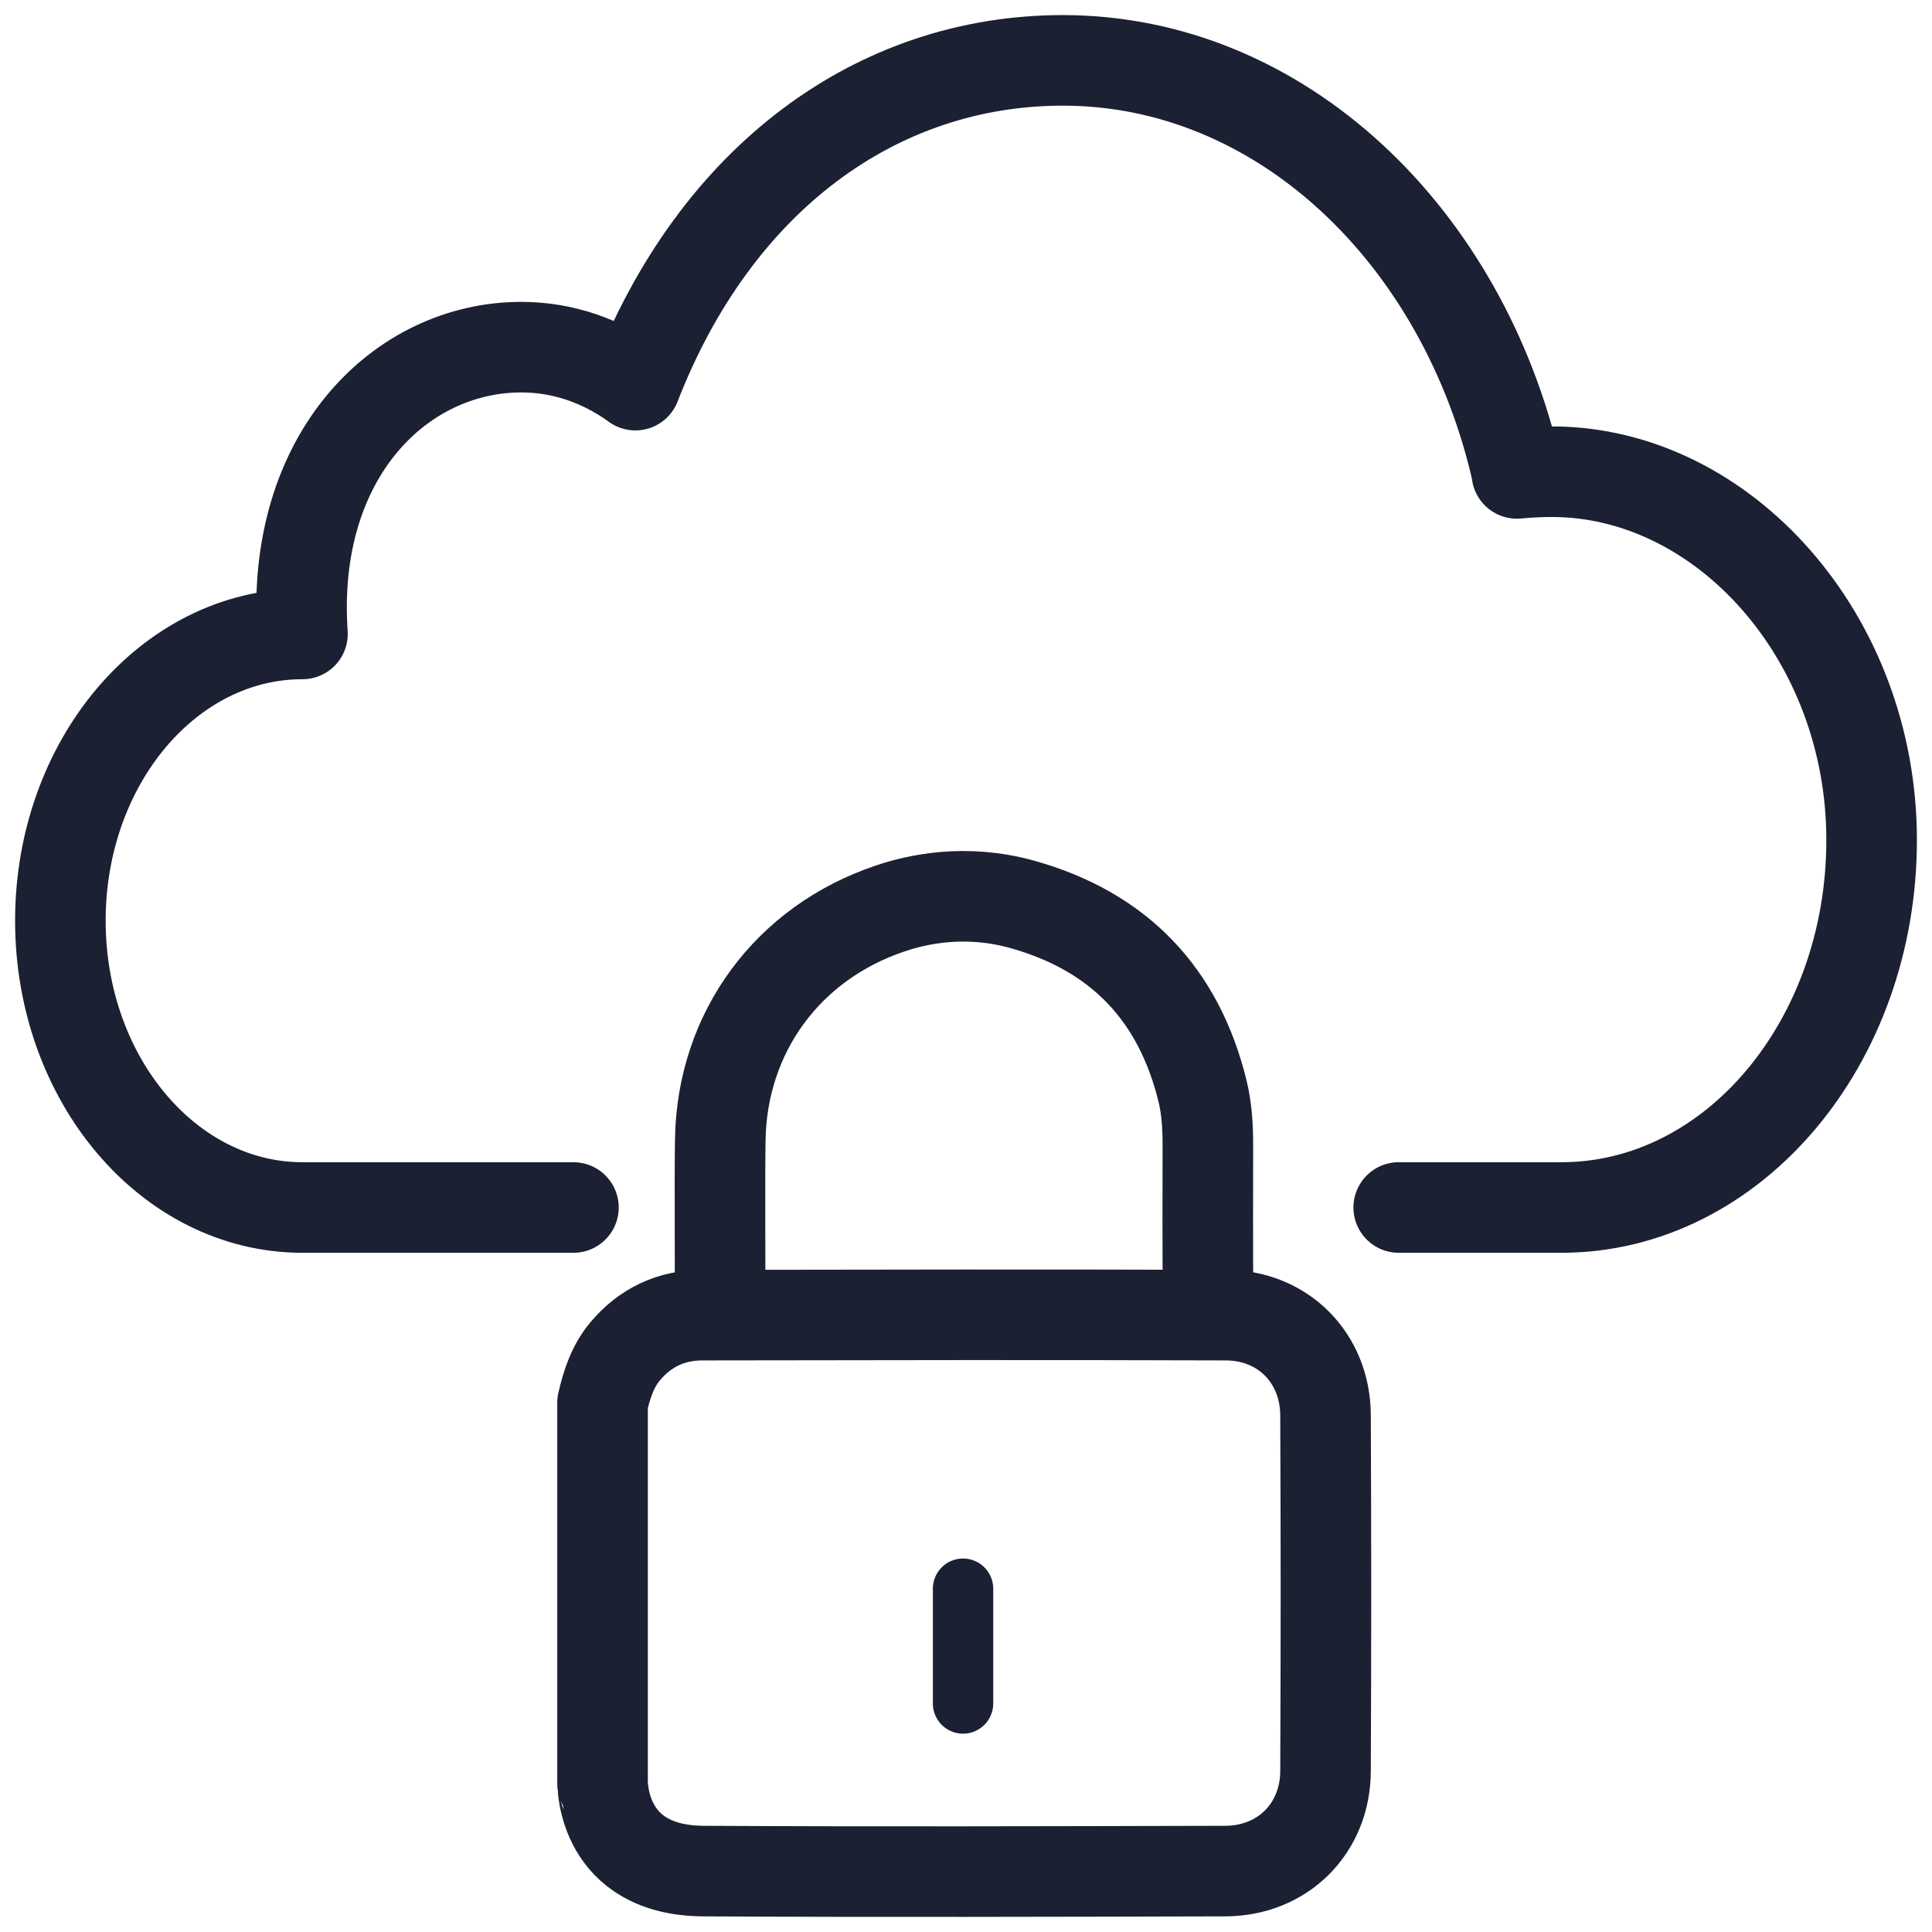
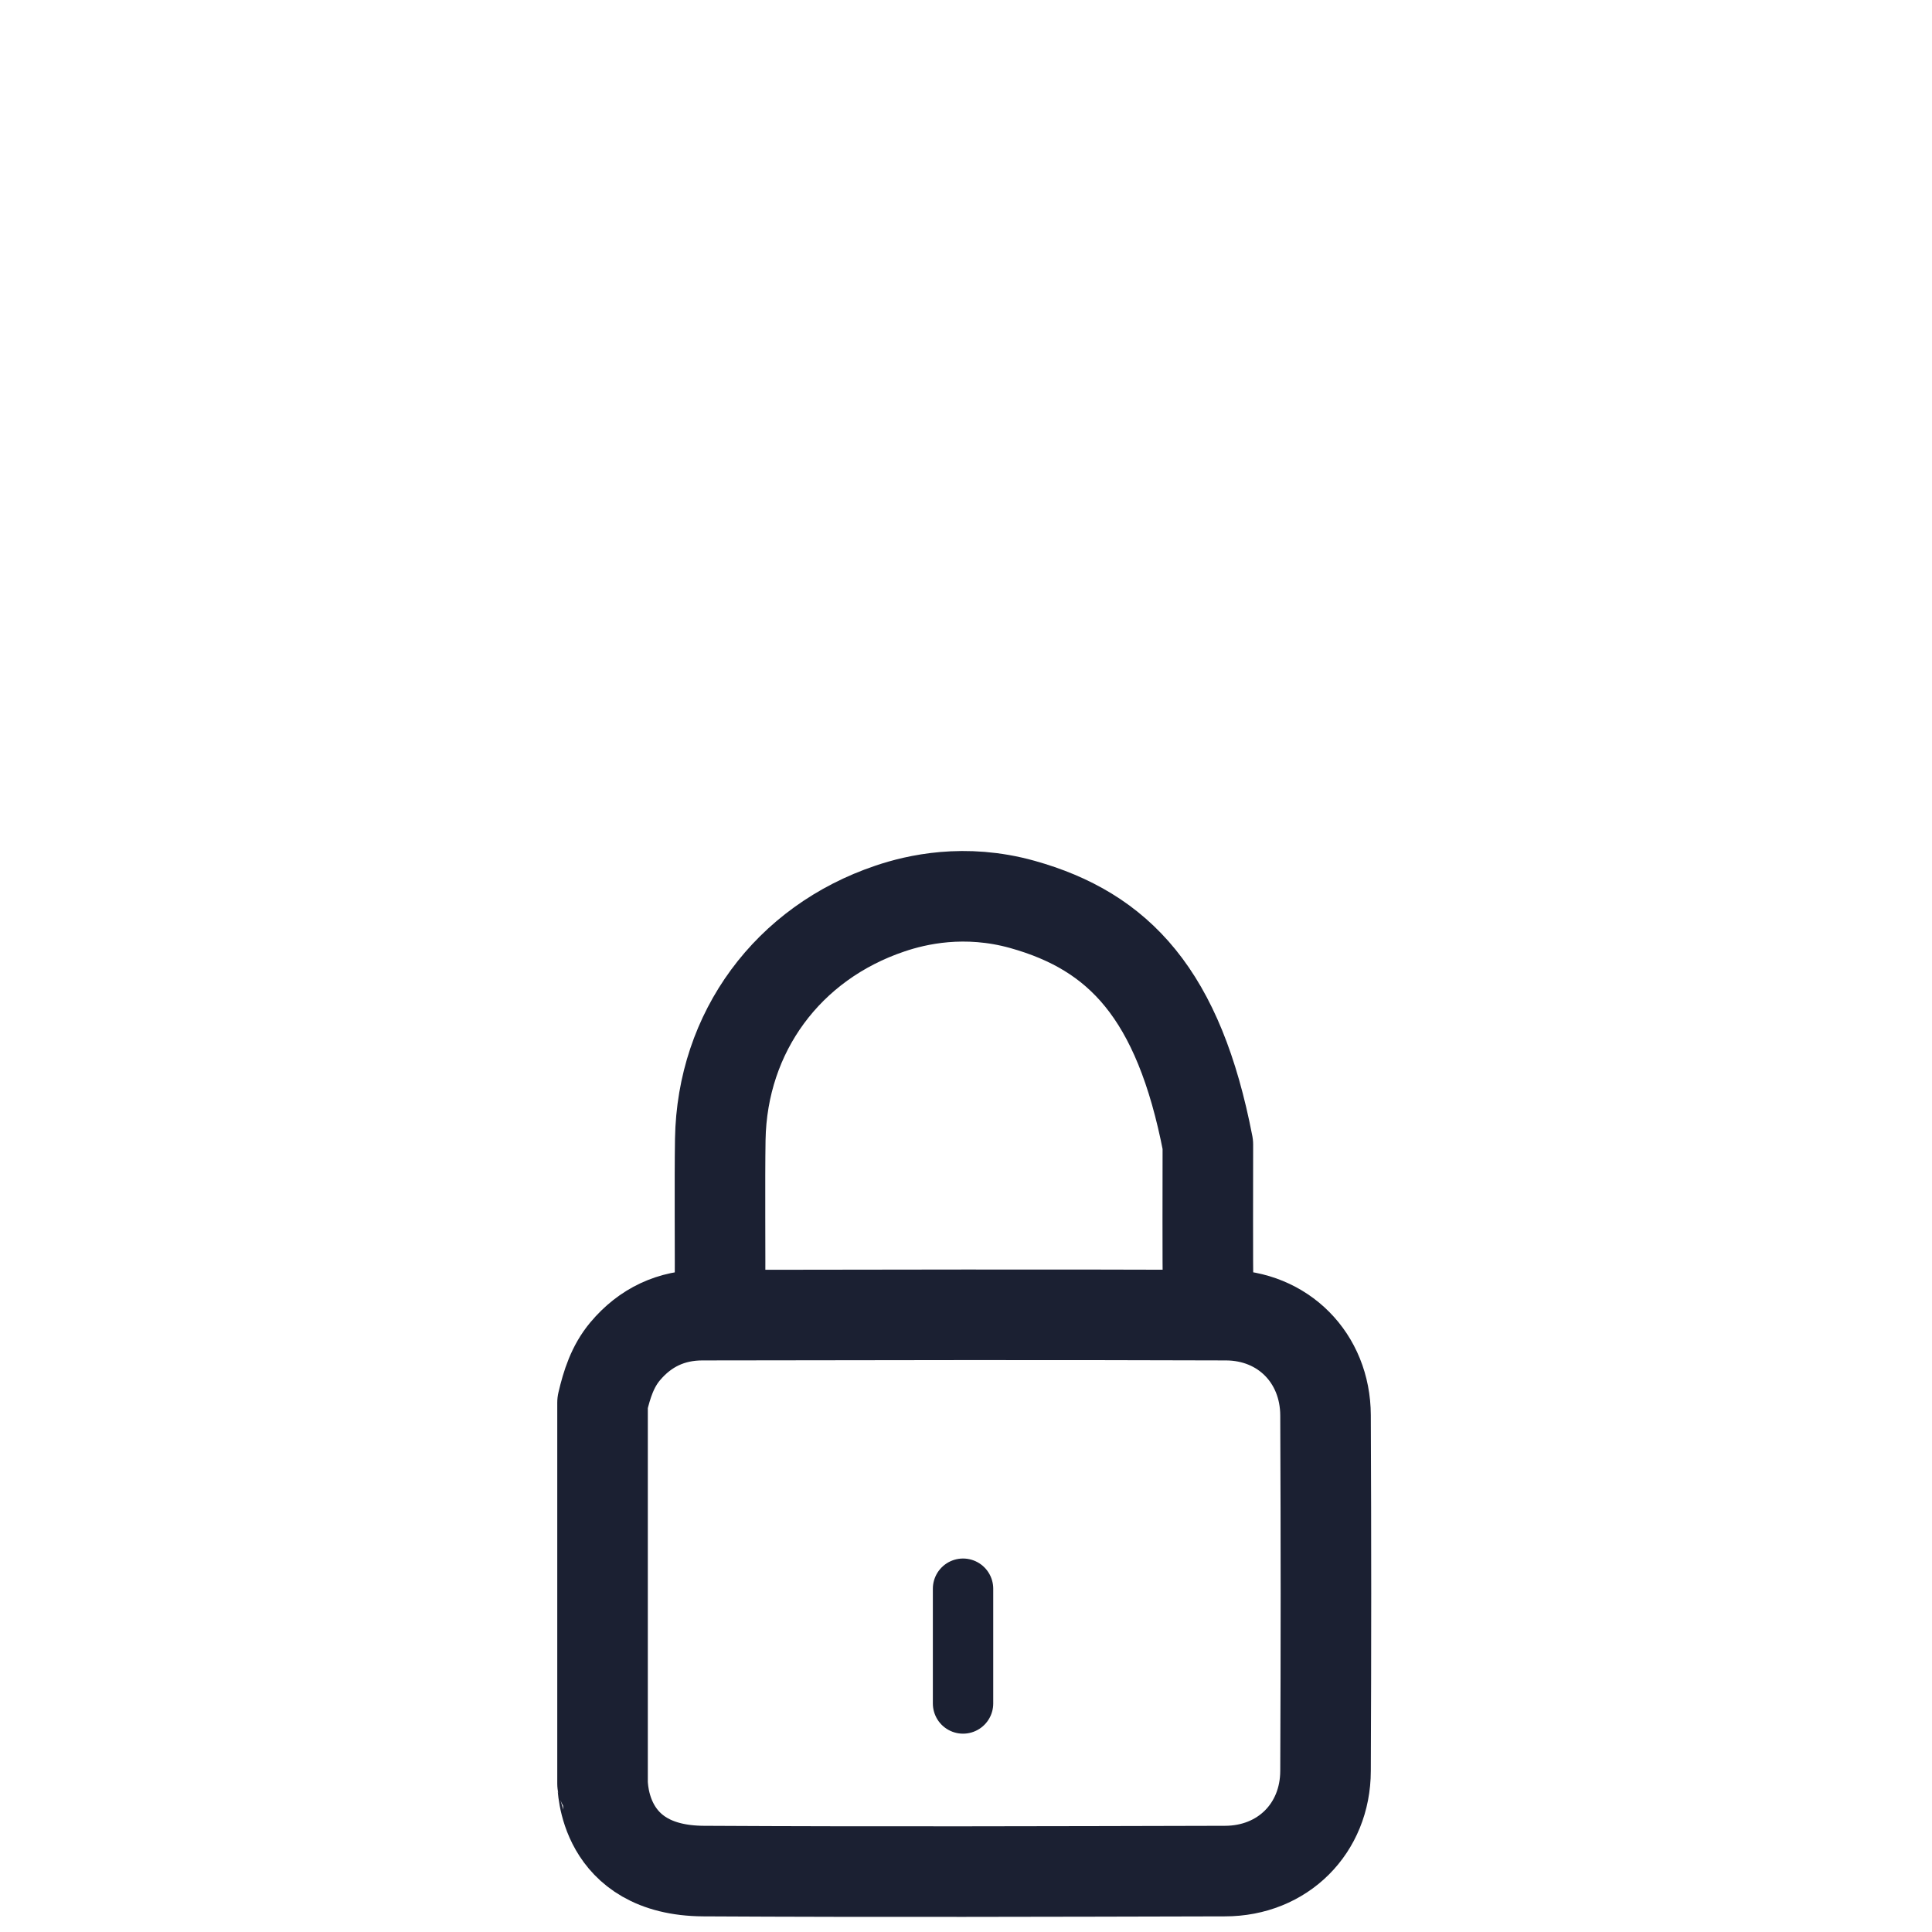
<svg xmlns="http://www.w3.org/2000/svg" width="32" height="32" viewBox="0 0 32 32" fill="none">
  <g id="Cloud services penetration testing">
    <g id="Cloud services penetration testing_2">
      <g id="Group">
-         <path id="Vector" d="M23.167 20H25.861C28.699 20 31 17.274 31 13.913C31 10.551 28.542 7.813 25.703 7.813C25.508 7.813 25.315 7.823 25.124 7.841L25.129 7.839C24.241 3.901 21.209 1 17.604 1C14.518 1 11.85 2.963 10.524 6.379C9.974 5.98 9.328 5.75 8.635 5.75C6.632 5.75 4.809 7.551 5.01 10.5C2.795 10.5 1 12.627 1 15.25C1 17.873 2.795 20 5.01 20H9.498" stroke="#1B2032" stroke-width="1.5" stroke-linecap="round" stroke-linejoin="round" />
-       </g>
+         </g>
    </g>
    <g id="Group_2">
      <path id="Vector_2" d="M21.955 23.441C21.951 22.493 21.252 21.785 20.306 21.783C17.415 21.773 14.524 21.778 11.636 21.783C11.12 21.783 10.688 21.984 10.353 22.384C10.145 22.633 10.052 22.927 9.98 23.233V29.541C9.989 29.557 9.966 30.982 11.654 30.991C14.531 31.007 17.411 30.998 20.288 30.991C21.245 30.991 21.953 30.286 21.955 29.331C21.964 27.173 21.964 25.603 21.955 23.443V23.441Z" stroke="#1B2032" stroke-width="1.5" stroke-linecap="round" stroke-linejoin="round" />
-       <path id="Vector_3" d="M20.01 21.459C20.001 20.848 20.006 19.57 20.006 18.957C20.006 18.658 19.988 18.36 19.918 18.073C19.524 16.464 18.533 15.428 16.934 14.98C15.977 14.713 15.176 14.901 14.742 15.048C13.052 15.616 11.96 17.093 11.93 18.873C11.919 19.525 11.93 20.841 11.926 21.493" stroke="#1B2032" stroke-width="1.5" stroke-linecap="round" stroke-linejoin="round" />
+       <path id="Vector_3" d="M20.01 21.459C20.001 20.848 20.006 19.57 20.006 18.957C19.524 16.464 18.533 15.428 16.934 14.98C15.977 14.713 15.176 14.901 14.742 15.048C13.052 15.616 11.96 17.093 11.93 18.873C11.919 19.525 11.93 20.841 11.926 21.493" stroke="#1B2032" stroke-width="1.5" stroke-linecap="round" stroke-linejoin="round" />
      <g id="Group_3">
        <path id="Vector_4" d="M15.951 28.215V26.314" stroke="#1B2032" stroke-linecap="round" stroke-linejoin="round" />
      </g>
    </g>
  </g>
</svg>